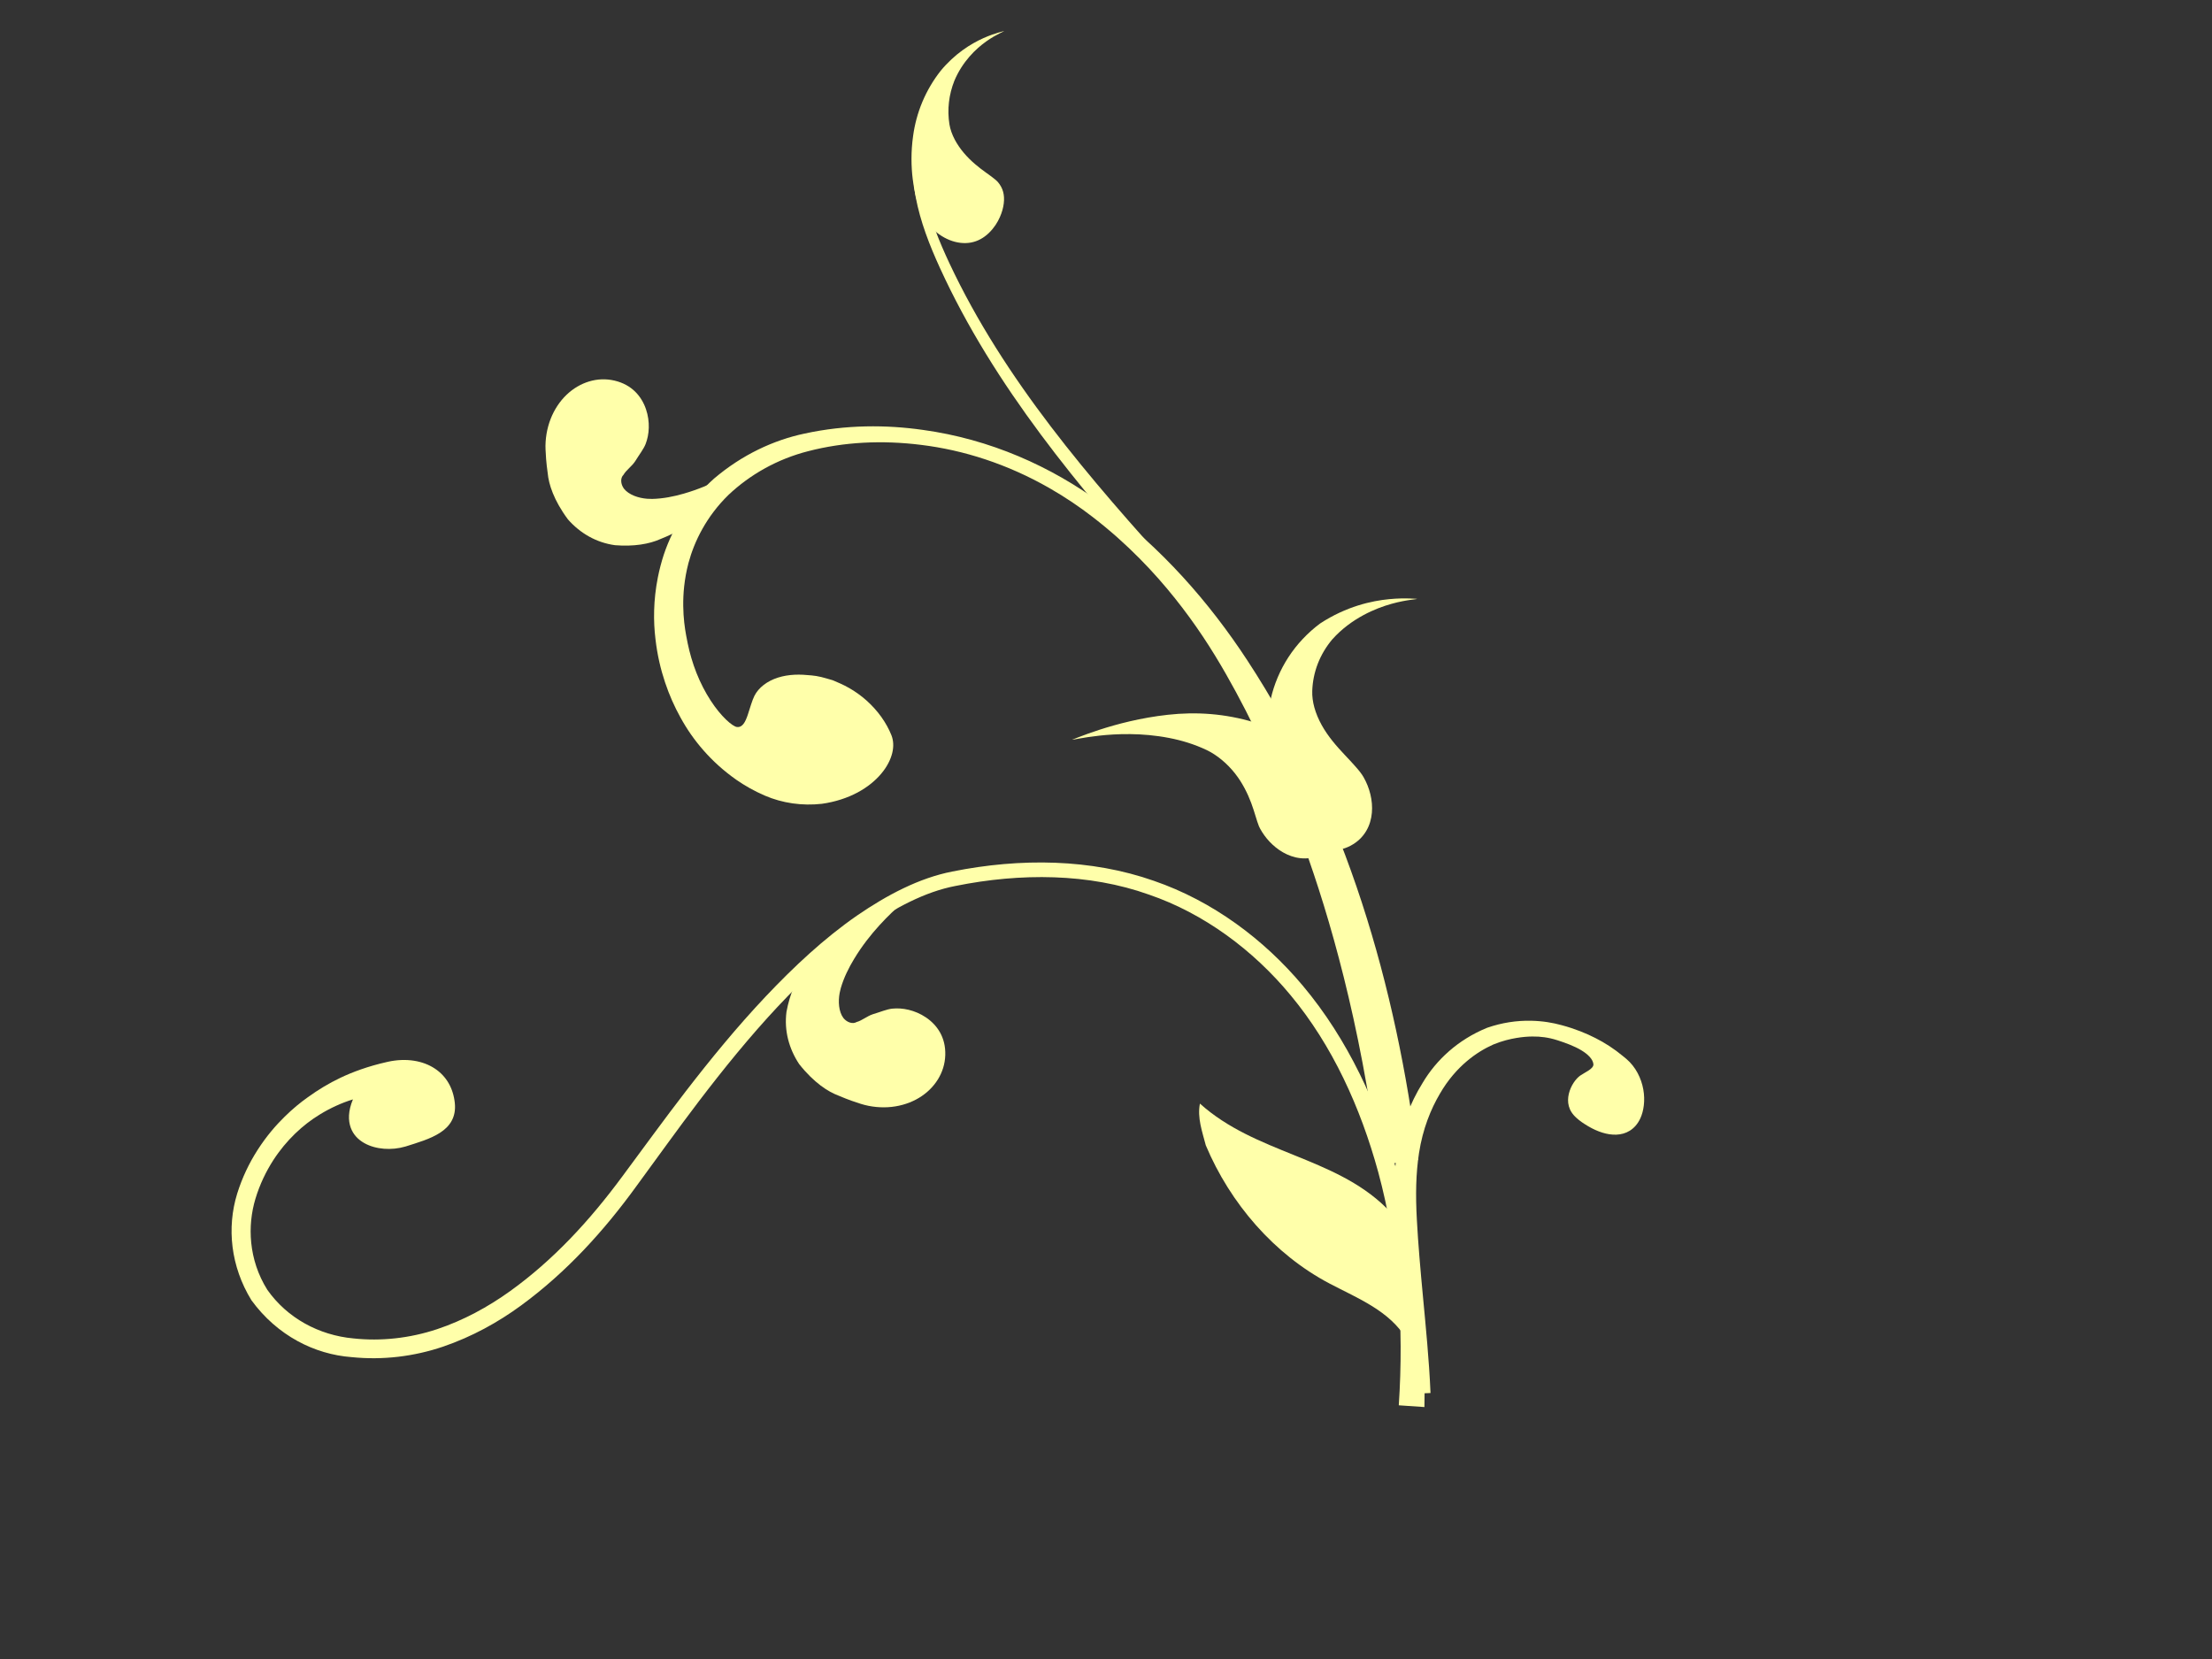
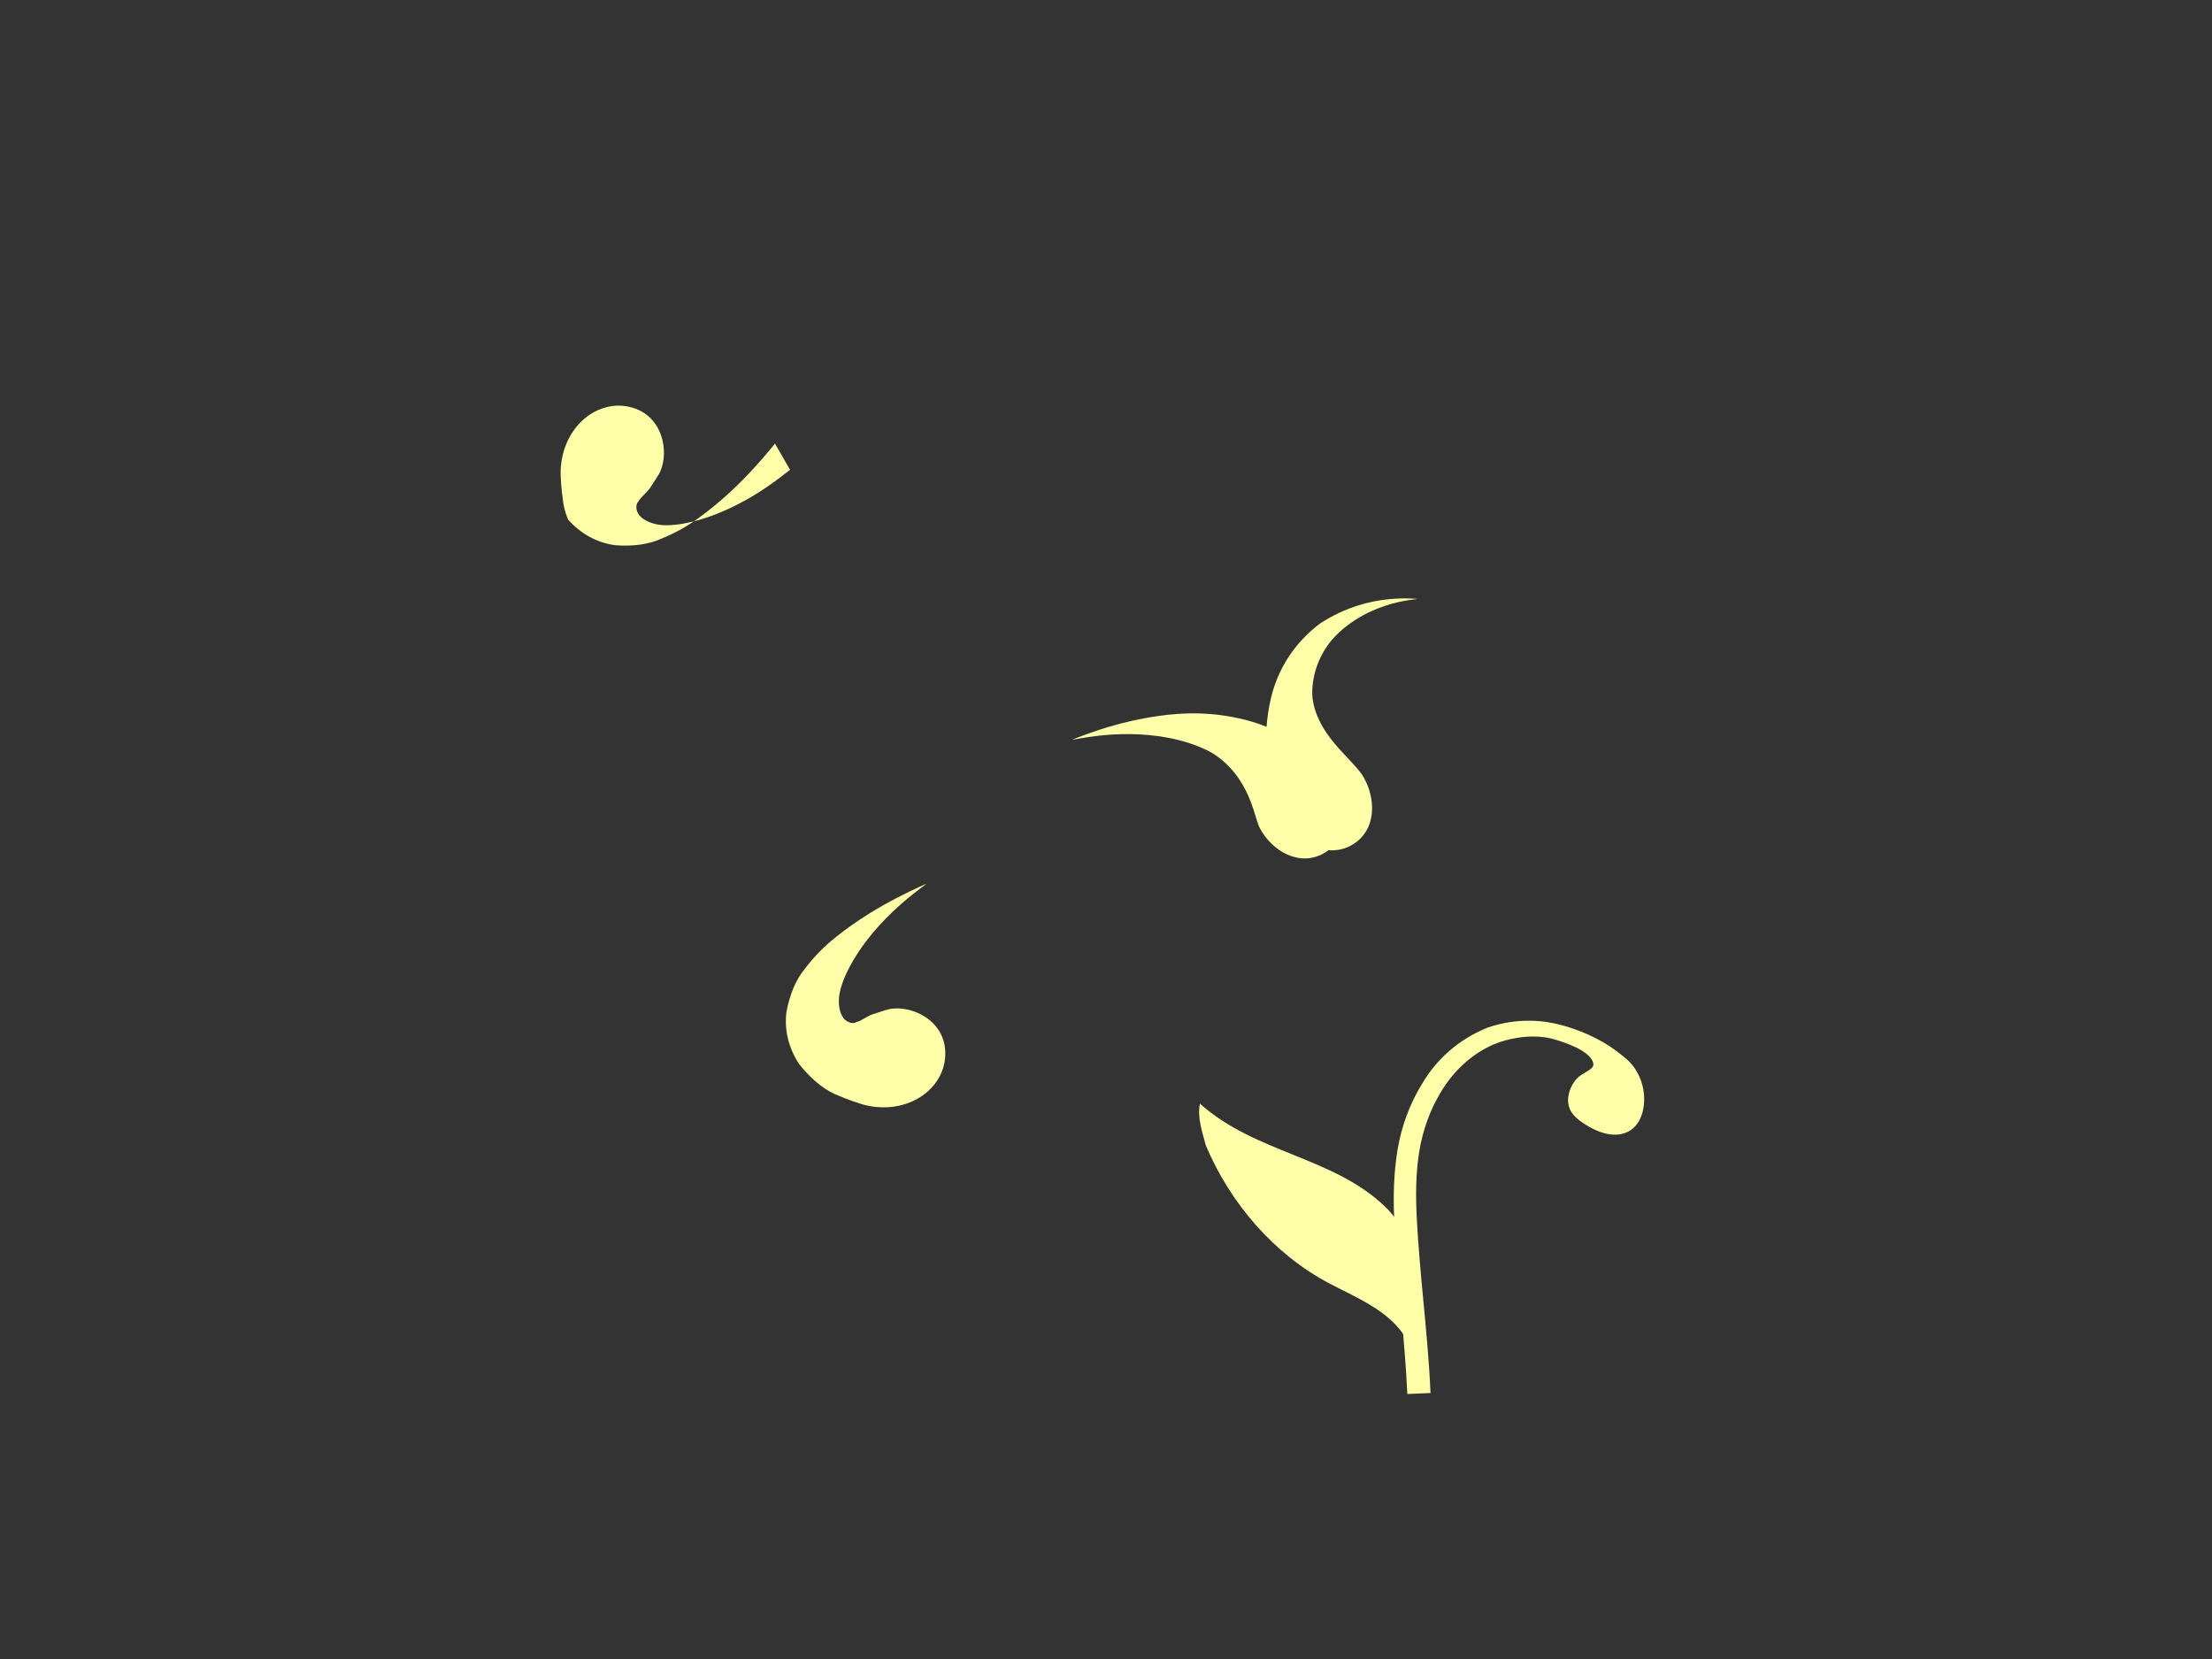
<svg xmlns="http://www.w3.org/2000/svg" width="640" height="480">
  <rect width="100%" height="100%" fill="#333333" stroke="none" />
  <title>orange swirl</title>
  <g>
    <title>Layer 1</title>
    <g opacity="0.705" display="inline" id="layer3" />
    <g display="inline" id="layer2" />
    <g display="inline" id="layer1">
-       <path d="m117.331,331.718c-2.079,0.61 -4.193,0.81 -6.233,0.649c-2.039,-0.162 -4.014,-0.683 -5.722,-1.651c-1.708,-0.969 -3.157,-2.394 -3.902,-4.456c-0.745,-2.061 -0.782,-4.785 0.64,-8.173c-3.348,1.039 -6.547,2.5 -9.649,4.408c-2.462,1.505 -4.842,3.333 -7.1,5.519c-2.258,2.187 -4.399,4.731 -6.325,7.709c-2.05,3.208 -3.866,6.903 -5.143,11.142c-1.168,3.91 -1.669,8.255 -1.204,12.759c0.466,4.503 1.898,9.167 4.647,13.55c0,0 0,0 0,0c2.847,4.045 6.556,7.343 10.836,9.738c4.279,2.396 9.13,3.889 14.1,4.336c7.915,0.855 16.234,-0.027 24.233,-2.691c7.496,-2.507 14.62,-6.341 21.161,-11.051c6.112,-4.4 11.861,-9.473 17.246,-15.053c5.386,-5.581 10.409,-11.669 15.107,-18.032c6.043,-8.129 12.048,-16.447 18.346,-24.612c7.257,-9.405 14.882,-18.717 23.162,-27.49c8.172,-8.638 16.86,-16.782 26.459,-23.436c0,0 0,0 0,0c8.697,-5.962 17.96,-10.857 27.569,-12.729c0,0 0,0 0,0c9.839,-1.979 19.906,-2.906 29.762,-2.532c9.855,0.374 19.496,2.05 28.515,5.222c8.516,2.923 16.504,7.176 23.745,12.357c7.242,5.181 13.736,11.287 19.316,17.936c6.639,7.89 12.052,16.549 16.466,25.479c4.413,8.929 7.829,18.126 10.472,27.178c3.685,12.677 5.824,25.102 7.019,36.79c1.195,11.688 1.448,22.64 1.276,32.521l-7.42,-0.508c1.52,-22.832 -0.065,-45.791 -5.938,-67.441c-5.145,-18.823 -13.323,-36.724 -25.333,-51.173c-10.917,-13.197 -25.175,-23.711 -40.996,-29.142c0,0 0,0 0,0c-17.366,-6.195 -37.091,-6.324 -56.018,-2.503c-8.817,1.69 -17.513,6.371 -25.916,12.134c-9.162,6.393 -17.568,14.342 -25.647,22.956c-7.972,8.534 -15.436,17.736 -22.704,27.268c0,0 0,0 0,0c-6.07,7.968 -11.994,16.279 -18.143,24.656c-9.105,12.541 -19.923,24.614 -33.286,34.387c-6.64,4.856 -14.163,9.025 -22.522,11.883c0,0 0,0 0,0c-8.351,2.834 -17.396,3.97 -26.516,3.032c0,0 0,0 0,0c-10.651,-0.799 -21.475,-6.197 -28.944,-16.455c-6.026,-9.814 -7.159,-21.002 -4.121,-30.857c1.429,-4.573 3.435,-8.784 5.88,-12.593c2.71,-4.22 5.391,-7.225 7.806,-9.605c2.414,-2.381 4.584,-4.13 6.611,-5.58c1.642,-1.189 3.176,-2.201 4.732,-3.133c1.556,-0.933 3.135,-1.786 4.878,-2.612c1.743,-0.826 3.652,-1.627 5.873,-2.403c2.222,-0.776 4.757,-1.529 7.746,-2.195c2.704,-0.604 5.281,-0.681 7.59,-0.325c2.308,0.356 4.349,1.142 6.043,2.257c3.389,2.229 5.36,5.736 5.806,9.965c0.222,2.114 -0.165,3.821 -0.941,5.223c-0.776,1.402 -1.944,2.5 -3.342,3.405c-2.795,1.811 -6.511,2.875 -9.978,3.973c0,0 0,0 0,0l0,-0.001z" fill-rule="evenodd" fill="#ffffaa" id="path2326" />
-       <path d="m240.587,196.712c-1.052,-0.297 -2.037,-0.607 -2.994,-0.835c-0.957,-0.228 -1.887,-0.383 -2.817,-0.464c-1.59,-0.16 -3.231,-0.274 -4.878,-0.194c-1.647,0.08 -3.292,0.346 -4.822,0.836c-1.53,0.49 -2.944,1.206 -4.115,2.111c-1.172,0.905 -2.1,2.001 -2.679,3.156c-0.33,0.657 -0.657,1.541 -0.975,2.512c-0.318,0.971 -0.627,2.03 -0.964,3.015c-0.676,1.969 -1.482,3.671 -3.105,3.498c-0.638,-0.068 -1.796,-0.824 -3.179,-2.152c-1.384,-1.328 -2.98,-3.236 -4.462,-5.534c-1.531,-2.352 -2.959,-5.114 -4.088,-7.968c-1.13,-2.854 -1.962,-5.794 -2.516,-8.442c-0.146,-0.695 -0.307,-1.494 -0.469,-2.403c-0.399,-2.189 -0.801,-5.018 -0.843,-8.515c-0.042,-3.497 0.273,-7.671 1.511,-12.421c0.855,-3.177 2.144,-6.522 4.027,-9.879c1.882,-3.358 4.359,-6.727 7.572,-9.861c3.057,-2.881 6.563,-5.475 10.453,-7.633c3.89,-2.157 8.166,-3.878 12.676,-5.02c5.075,-1.309 10.413,-2.128 15.889,-2.426c5.475,-0.298 11.09,-0.074 16.673,0.622c0,0 0,0 0,0c6.154,0.75 12.415,2.137 18.649,4.209c6.234,2.072 12.441,4.829 18.459,8.272c4.675,2.675 8.829,5.509 12.553,8.384c0,0 0,0 0,0c5.215,4.02 9.641,8.036 13.531,11.963c3.89,3.926 7.243,7.766 10.244,11.523c6.003,7.513 10.633,14.675 14.836,22.034c3.899,6.831 7.493,13.843 11.154,21.785c3.661,7.943 7.391,16.817 11.246,27.486c3.855,10.669 7.837,23.143 11.631,38.33c1.897,7.593 3.74,15.865 5.458,24.91c1.718,9.044 3.309,18.864 4.691,29.512l11.34,-1.495c-6.295,-49.912 -20.613,-100.67 -49.404,-144.591c-11.008,-16.796 -24.827,-32.571 -41.992,-45.219c0,0 0,0 0,0c-14.781,-10.924 -32.48,-18.771 -51.844,-21.431c-10.557,-1.502 -22.197,-1.562 -34.289,1.066c0,0 0,0 0,0c-8.948,1.898 -18.022,6.114 -26.132,13.001c-6.74,6 -11.732,13.578 -14.577,22.081c-0.695,2.148 -1.257,4.308 -1.688,6.469c-0.678,3.4 -1,6.588 -1.084,9.57c-0.085,2.982 0.07,5.757 0.385,8.349c0,0 0,0 0,0c0.539,4.686 1.532,8.8 2.774,12.517c1.242,3.717 2.737,7.041 4.454,10.134c1.868,3.421 4.058,6.567 6.694,9.563c2.637,2.996 5.722,5.848 9.547,8.53c2.447,1.691 5.167,3.236 8.228,4.551c2.464,1.059 5.169,1.821 7.962,2.222c2.793,0.401 5.673,0.442 8.473,0.127c0,0 0,0 0,0c3.891,-0.541 7.398,-1.71 10.304,-3.259c2.907,-1.549 5.217,-3.469 6.889,-5.465c1.672,-1.995 2.712,-4.06 3.177,-5.97c0.465,-1.91 0.359,-3.664 -0.242,-5.167c-0.683,-1.708 -1.66,-3.515 -2.887,-5.237c-1.228,-1.722 -2.705,-3.361 -4.312,-4.794c-1.608,-1.433 -3.344,-2.658 -5.029,-3.615c-0.843,-0.479 -1.671,-0.892 -2.462,-1.254c-0.791,-0.361 -1.545,-0.669 -2.246,-0.979c-0.125,-0.04 -0.254,-0.078 -0.386,-0.115l0,0z" fill-rule="evenodd" fill="#ffffaa" id="path3197" />
-       <path d="m337.276,169.189c-24.988,-28.026 -49.659,-57.403 -65.323,-91.661c0,0 0,0 0,0c-3.004,-6.565 -5.679,-13.382 -7.016,-20.527c0,0 0,0 0,0c-0.299,-1.599 -0.529,-3.227 -0.586,-4.875c0,0 0,0 0,0c0,0 0,0 0,0c0,0 0,0 0,0c-0.014,-0.397 -0.017,-0.8 0.002,-1.207c0,0 0,0 0,0c0,0 0,0 0,0c0.005,-0.105 0.012,-0.213 0.021,-0.323c0.143,-0.01 0.286,-0.02 0.43,-0.03c0.049,-0.003 0.099,-0.007 0.149,-0.01c0,0 0,0 0,0l0,0c0,0 0.001,0 0.001,0c0.184,0.027 0.369,0.054 0.554,0.08c0.531,0.077 1.064,0.154 1.596,0.231c-0.003,0.04 -0.005,0.09 -0.006,0.15c-0.012,0.306 -0.005,0.635 0.01,0.984c0.062,1.451 0.293,2.937 0.59,4.452c0,0 0,0 0,0c1.332,6.781 4.008,13.334 7.025,19.771c0,0 0,0 0,0c15.777,33.59 40.551,62.329 65.764,90.04l-3.211,2.924z" fill-rule="evenodd" fill="#ffffaa" id="path3217" />
-       <path d="m290.502,9c0,0 -0.589,0.128 -1.635,0.434c-1.046,0.306 -2.549,0.797 -4.338,1.6c-1.789,0.803 -3.862,1.922 -6.001,3.471c-2.14,1.549 -4.342,3.53 -6.366,5.98c-2.133,2.706 -3.949,5.781 -5.3,9.003c-1.35,3.222 -2.234,6.585 -2.668,9.815c-0.665,4.618 -0.553,8.973 -0.12,12.476c0.432,3.503 1.154,6.161 1.565,7.566c0.027,0.092 0.055,0.183 0.084,0.275c0.625,2.058 1.808,4.125 3.389,5.862c1.58,1.737 3.552,3.135 5.619,3.965c2.068,0.83 4.219,1.089 6.181,0.73c1.962,-0.359 3.725,-1.332 5.23,-2.797c1.522,-1.482 2.474,-3.052 3.127,-4.507c0.653,-1.454 1.004,-2.803 1.152,-4.026c0.297,-2.445 -0.232,-4.423 -1.656,-6.116c-0.259,-0.308 -0.599,-0.616 -1.005,-0.94c-1.378,-1.138 -3.538,-2.485 -5.721,-4.371c-1.092,-0.943 -2.185,-2.013 -3.178,-3.19c-0.994,-1.178 -1.886,-2.463 -2.592,-3.79c-0.78,-1.469 -1.33,-2.999 -1.563,-4.434c-0.345,-2.13 -0.392,-4.311 -0.145,-6.445c0.246,-2.134 0.784,-4.219 1.56,-6.176c0,0 0,0 0,0c1.133,-2.726 2.702,-5.08 4.355,-6.985c1.653,-1.905 3.389,-3.365 4.917,-4.449c1.529,-1.084 2.85,-1.798 3.757,-2.257c0.907,-0.46 1.4,-0.672 1.351,-0.693l0.001,-0z" fill-rule="evenodd" fill="#ffffaa" id="path3223" />
      <path d="m410.023,173.277c0,0 -0.745,-0.072 -2.123,-0.116c-1.378,-0.044 -3.396,-0.057 -5.943,0.191c-2.547,0.247 -5.626,0.76 -9.042,1.834c-3.416,1.075 -7.166,2.719 -10.962,5.205c-3.608,2.687 -6.753,6.031 -9.182,9.767c-2.428,3.736 -4.138,7.855 -5.081,11.977c0,0 0,0 0,0c-1.307,5.727 -1.566,11.083 -1.361,15.522c0.206,4.439 0.852,7.965 1.364,10.3c0.157,0.767 0.3,1.414 0.417,1.927c0.587,2.57 1.748,5.199 3.33,7.531c1.583,2.333 3.585,4.366 5.776,5.85c2.192,1.483 4.567,2.419 6.896,2.678c2.33,0.259 4.609,-0.155 6.701,-1.278c2.091,-1.123 3.527,-2.625 4.492,-4.267c0.964,-1.642 1.459,-3.43 1.62,-5.229c0.162,-1.799 -0.011,-3.611 -0.431,-5.353c-0.421,-1.742 -1.09,-3.417 -1.971,-4.961c-0.549,-0.962 -1.36,-1.969 -2.333,-3.064c-1.829,-2.124 -4.346,-4.514 -6.636,-7.374c-1.145,-1.43 -2.228,-2.975 -3.14,-4.615c-0.912,-1.641 -1.651,-3.377 -2.136,-5.136c-0.443,-1.597 -0.653,-3.227 -0.604,-4.754c0.086,-2.676 0.63,-5.37 1.615,-7.907c0.985,-2.536 2.409,-4.915 4.186,-7.021c0,0 0,0 0,0c2.744,-3.069 5.918,-5.331 8.928,-6.967c3.01,-1.636 5.858,-2.654 8.222,-3.314c2.364,-0.661 4.252,-0.969 5.521,-1.149c1.268,-0.18 1.927,-0.237 1.877,-0.277l0,0z" fill-rule="evenodd" fill="#ffffaa" id="path3227" />
      <path d="m310.22,214.013c0,0 0.749,-0.307 2.108,-0.825c1.359,-0.519 3.33,-1.249 5.8,-2.05c4.939,-1.603 11.904,-3.472 19.794,-4.332c3.965,-0.446 8.193,-0.549 12.421,-0.198c4.227,0.35 8.45,1.159 12.39,2.346c4.836,1.526 8.971,3.647 12.157,5.681c3.186,2.034 5.44,3.961 6.706,5.096c0.538,0.481 1.06,1.002 1.561,1.558c1.871,2.123 3.392,4.671 4.37,7.309c0.978,2.637 1.416,5.358 1.301,7.861c-0.115,2.502 -0.776,4.784 -1.901,6.638c-1.125,1.855 -2.709,3.282 -4.686,4.199c-2.106,0.976 -4.128,1.205 -5.982,1.004c-1.854,-0.201 -3.545,-0.834 -5.039,-1.686c-1.493,-0.851 -2.789,-1.921 -3.887,-3.084c-1.097,-1.163 -2,-2.42 -2.727,-3.747c-0.126,-0.229 -0.245,-0.474 -0.359,-0.735c-0.672,-1.652 -1.226,-4.03 -2.244,-6.749c-1.018,-2.72 -2.52,-5.764 -4.628,-8.457c-2.302,-2.944 -5.295,-5.423 -8.241,-6.825c-3.514,-1.674 -7.246,-2.805 -10.834,-3.496c0,0 0,0 0,0c-3.994,-0.781 -7.83,-1.08 -11.271,-1.121c-3.441,-0.04 -6.489,0.176 -8.997,0.45c-2.508,0.274 -4.478,0.605 -5.812,0.841c-1.334,0.236 -2.033,0.377 -2,0.322l0,0z" fill-rule="evenodd" fill="#ffffaa" id="path3233" />
      <path d="m267.965,255.724c0,0 -0.795,0.347 -2.208,0.997c-1.413,0.651 -3.448,1.607 -5.917,2.88c-2.468,1.272 -5.371,2.864 -8.488,4.809c-3.117,1.945 -6.447,4.249 -9.75,6.912c-2.967,2.358 -6.071,5.399 -8.892,9.192c-2.284,2.769 -4.182,6.956 -5.158,12.246c-0.704,5.436 0.717,10.653 3.664,15.104c2.166,2.745 4.286,4.752 6.219,6.211c1.932,1.458 3.678,2.367 5.175,2.921c2.885,1.238 5.109,1.966 6.476,2.394c2.848,0.893 5.98,1.189 8.91,0.866c2.931,-0.323 5.66,-1.256 7.939,-2.639c2.279,-1.383 4.12,-3.204 5.418,-5.297c1.298,-2.094 2.061,-4.458 2.143,-7.034c0.081,-2.577 -0.501,-4.757 -1.519,-6.571c-1.018,-1.815 -2.468,-3.261 -4.071,-4.344c-1.602,-1.083 -3.346,-1.802 -5.016,-2.203c-1.671,-0.4 -3.264,-0.488 -4.752,-0.334c-1.545,0.16 -3.386,0.952 -5.644,1.63c-0.779,0.255 -1.566,0.708 -2.344,1.157c-0.779,0.448 -1.548,0.887 -2.283,1.074c-1.137,0.686 -2.802,0.14 -3.847,-1.155c-0.694,-0.929 -1.08,-2.145 -1.234,-3.421c-0.153,-1.277 -0.075,-2.611 0.152,-3.828c0.09,-0.49 0.203,-0.967 0.337,-1.426c0.887,-3.041 2.323,-5.912 3.865,-8.449c0,0 0,0 0,0c2.249,-3.725 4.814,-6.964 7.298,-9.696c2.484,-2.732 4.887,-4.961 6.933,-6.724c2.046,-1.763 3.737,-3.062 4.89,-3.934c1.153,-0.872 1.77,-1.319 1.704,-1.338l0,0z" fill-rule="evenodd" fill="#ffffaa" id="path3310" />
      <path d="m459.512,325.854c-1.408,-0.827 -2.504,-1.596 -3.351,-2.376c0,0 0,0 0,0c-1.265,-1.124 -1.939,-2.266 -2.254,-3.448c-0.316,-1.183 -0.268,-2.402 0.006,-3.565c0.273,-1.163 0.779,-2.265 1.376,-3.178c0.597,-0.913 1.287,-1.634 1.871,-2.053c0.593,-0.425 1.573,-0.924 2.409,-1.473c0.836,-0.549 1.526,-1.157 1.451,-1.878c-0.148,-1.428 -1.555,-2.839 -3.531,-4.026c-1.975,-1.187 -4.505,-2.113 -6.759,-2.84c-0.036,-0.011 -0.071,-0.023 -0.106,-0.034c-1.379,-0.444 -2.568,-0.702 -3.727,-0.868c-1.16,-0.165 -2.294,-0.238 -3.593,-0.221c-1.3,0.017 -2.767,0.118 -4.589,0.426c-1.822,0.308 -4.007,0.808 -6.661,1.891c-2.385,1.069 -5.017,2.586 -7.701,4.865c-2.683,2.28 -5.428,5.351 -7.735,9.35c-1.336,2.258 -2.577,4.807 -3.622,7.671c-1.046,2.863 -1.896,6.044 -2.432,9.518c-0.441,2.886 -0.707,5.942 -0.802,9.16c-0.095,3.217 -0.017,6.597 0.178,10.111c0.361,6.816 1.019,14.347 1.804,22.677c0.392,4.165 0.812,8.53 1.197,13.106c0.385,4.576 0.737,9.362 0.95,14.372l-6.713,0.286c-0.695,-16.064 -3.006,-32.719 -3.765,-50.171c-0.319,-6.448 -0.239,-13.381 0.964,-20.621c0,0 0,0 0,0c1.114,-6.622 3.484,-13.211 7.259,-19.269c0,0 0,0 0,0c3.914,-6.573 10.172,-12.444 18.626,-15.894c4.269,-1.485 8.584,-2.128 12.759,-2.039c3.467,0.076 6.324,0.601 8.767,1.269c2.054,0.549 3.816,1.146 5.416,1.768c1.6,0.623 3.037,1.272 4.41,1.973c2.747,1.403 5.271,2.995 8.036,5.285c0.295,0.239 0.594,0.486 0.897,0.742c1.341,1.135 2.436,2.543 3.256,4.067c0.821,1.524 1.366,3.162 1.655,4.769c0.578,3.213 0.107,6.263 -0.844,8.337c-0.788,1.715 -1.875,2.868 -3.074,3.611c-1.198,0.743 -2.51,1.079 -3.849,1.136c-1.339,0.058 -2.708,-0.162 -4.076,-0.585c-1.369,-0.422 -2.738,-1.049 -4.104,-1.851l0.001,0z" fill-rule="evenodd" fill="#ffffaa" id="path3925" />
      <path d="m406.955,387.433c-4.853,-8.167 -14.135,-11.787 -22.212,-16.032c-16.097,-8.459 -28.776,-23.19 -35.869,-40.018c-1.015,-3.925 -2.512,-7.974 -1.7,-12.081c15.999,14.396 38.737,15.38 53.724,29.971c7.968,7.758 9.942,20.091 9.24,31.102c-0.098,1.538 0.641,3.132 1.814,4.195" fill-rule="evenodd" fill="#ffffaa" id="path3948" />
-       <path d="m224.223,128.342c0,0 -0.541,0.677 -1.536,1.873c-0.996,1.196 -2.448,2.912 -4.318,4.965c-1.87,2.053 -4.161,4.443 -6.85,6.947c-2.689,2.505 -5.779,5.121 -9.207,7.619c-3.049,2.252 -6.792,4.459 -11.187,6.198c-3.269,1.486 -7.804,2.231 -13.167,1.799c-5.432,-0.733 -10.101,-3.461 -13.633,-7.463c-2.088,-2.805 -3.475,-5.374 -4.381,-7.618c-0.905,-2.246 -1.331,-4.167 -1.476,-5.758c-0.447,-3.107 -0.571,-5.444 -0.629,-6.875c-0.122,-2.982 0.405,-6.083 1.479,-8.829c1.074,-2.747 2.683,-5.14 4.611,-6.981c1.928,-1.841 4.164,-3.146 6.524,-3.855c2.358,-0.71 4.839,-0.832 7.349,-0.242c2.509,0.591 4.462,1.72 5.951,3.175c1.487,1.454 2.506,3.23 3.136,5.059c0.63,1.829 0.87,3.7 0.823,5.416c-0.047,1.718 -0.376,3.279 -0.912,4.676c-0.555,1.451 -1.799,3.022 -3.04,5.026c-0.449,0.686 -1.091,1.33 -1.727,1.964c-0.635,0.635 -1.259,1.264 -1.629,1.925c-0.958,0.92 -0.864,2.669 0.115,4.016c0.716,0.91 1.79,1.599 2.983,2.08c1.193,0.479 2.501,0.75 3.735,0.847c0.497,0.041 0.987,0.056 1.466,0.046c3.166,-0.067 6.311,-0.708 9.162,-1.537c0,0 0,0 0,0c4.182,-1.204 7.976,-2.839 11.259,-4.528c3.284,-1.689 6.062,-3.43 8.295,-4.948c2.234,-1.517 3.928,-2.813 5.069,-3.699c1.142,-0.887 1.734,-1.367 1.735,-1.298z" fill-rule="evenodd" fill="#ffffaa" id="path2423" />
+       <path d="m224.223,128.342c0,0 -0.541,0.677 -1.536,1.873c-0.996,1.196 -2.448,2.912 -4.318,4.965c-1.87,2.053 -4.161,4.443 -6.85,6.947c-2.689,2.505 -5.779,5.121 -9.207,7.619c-3.049,2.252 -6.792,4.459 -11.187,6.198c-3.269,1.486 -7.804,2.231 -13.167,1.799c-5.432,-0.733 -10.101,-3.461 -13.633,-7.463c-0.905,-2.246 -1.331,-4.167 -1.476,-5.758c-0.447,-3.107 -0.571,-5.444 -0.629,-6.875c-0.122,-2.982 0.405,-6.083 1.479,-8.829c1.074,-2.747 2.683,-5.14 4.611,-6.981c1.928,-1.841 4.164,-3.146 6.524,-3.855c2.358,-0.71 4.839,-0.832 7.349,-0.242c2.509,0.591 4.462,1.72 5.951,3.175c1.487,1.454 2.506,3.23 3.136,5.059c0.63,1.829 0.87,3.7 0.823,5.416c-0.047,1.718 -0.376,3.279 -0.912,4.676c-0.555,1.451 -1.799,3.022 -3.04,5.026c-0.449,0.686 -1.091,1.33 -1.727,1.964c-0.635,0.635 -1.259,1.264 -1.629,1.925c-0.958,0.92 -0.864,2.669 0.115,4.016c0.716,0.91 1.79,1.599 2.983,2.08c1.193,0.479 2.501,0.75 3.735,0.847c0.497,0.041 0.987,0.056 1.466,0.046c3.166,-0.067 6.311,-0.708 9.162,-1.537c0,0 0,0 0,0c4.182,-1.204 7.976,-2.839 11.259,-4.528c3.284,-1.689 6.062,-3.43 8.295,-4.948c2.234,-1.517 3.928,-2.813 5.069,-3.699c1.142,-0.887 1.734,-1.367 1.735,-1.298z" fill-rule="evenodd" fill="#ffffaa" id="path2423" />
    </g>
    <g display="inline" id="layer7" />
    <g display="inline" id="layer9" />
    <g display="inline" id="layer10" />
    <g display="inline" id="layer5" />
  </g>
</svg>